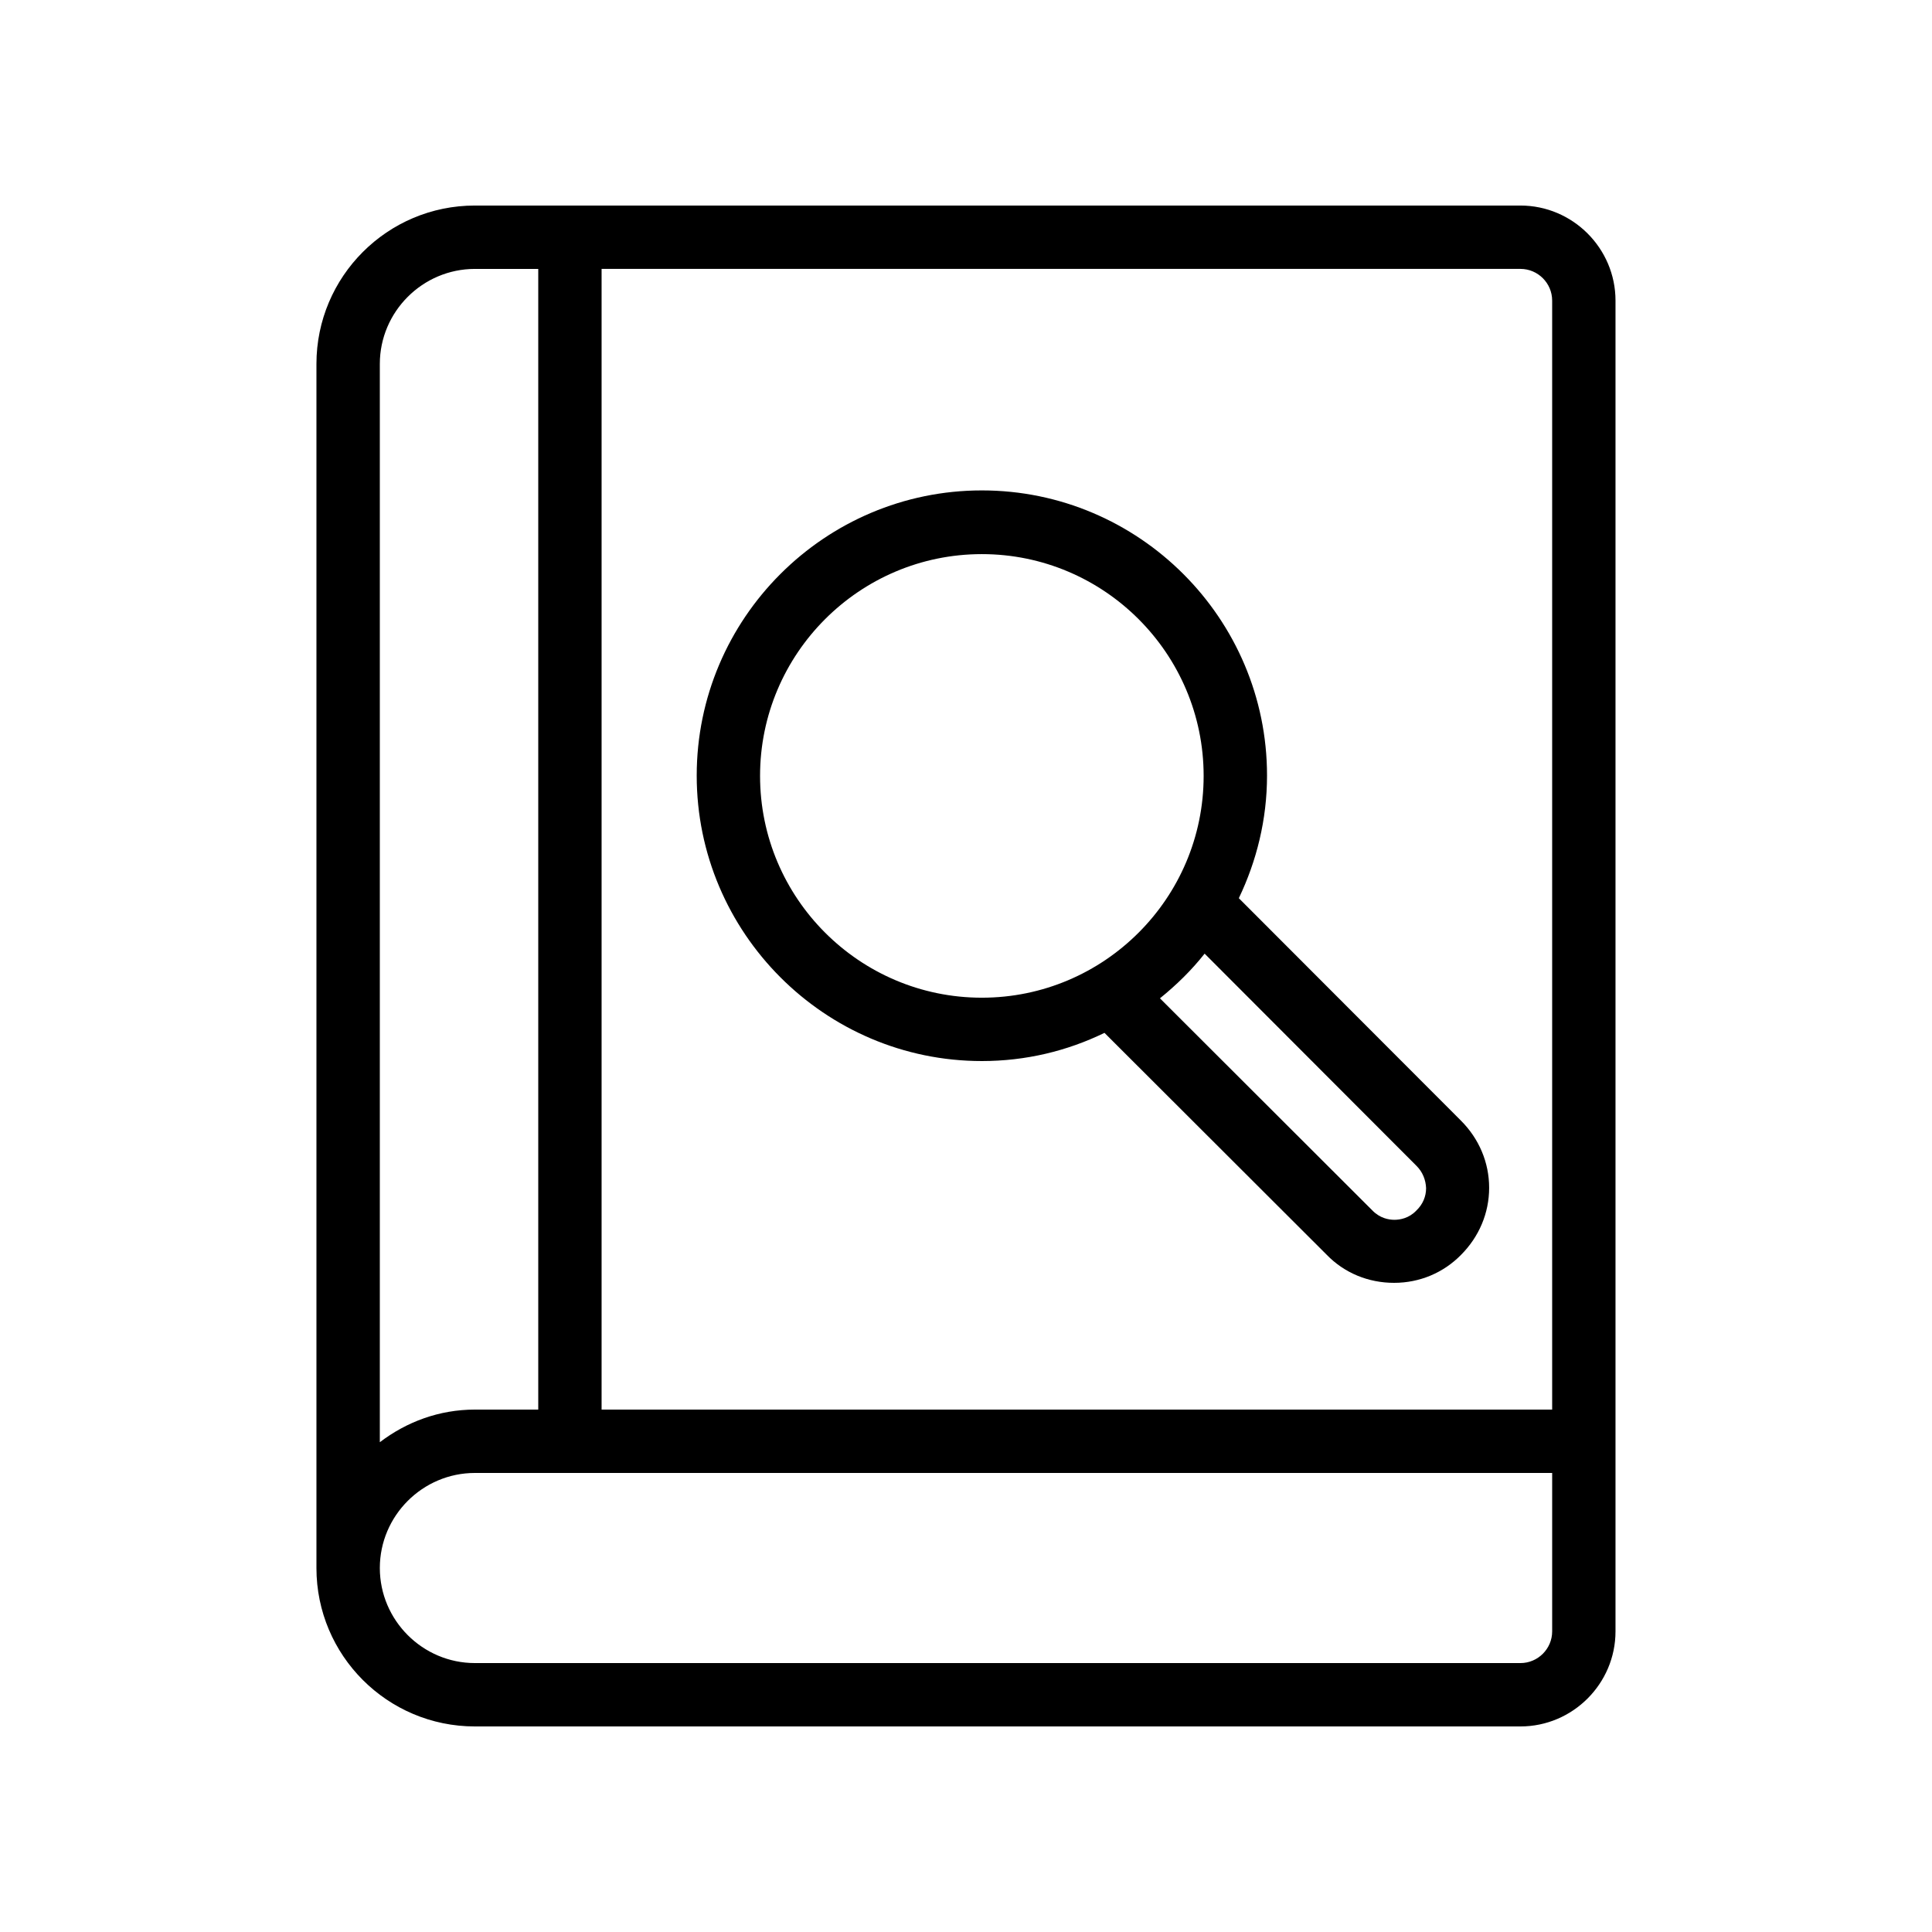
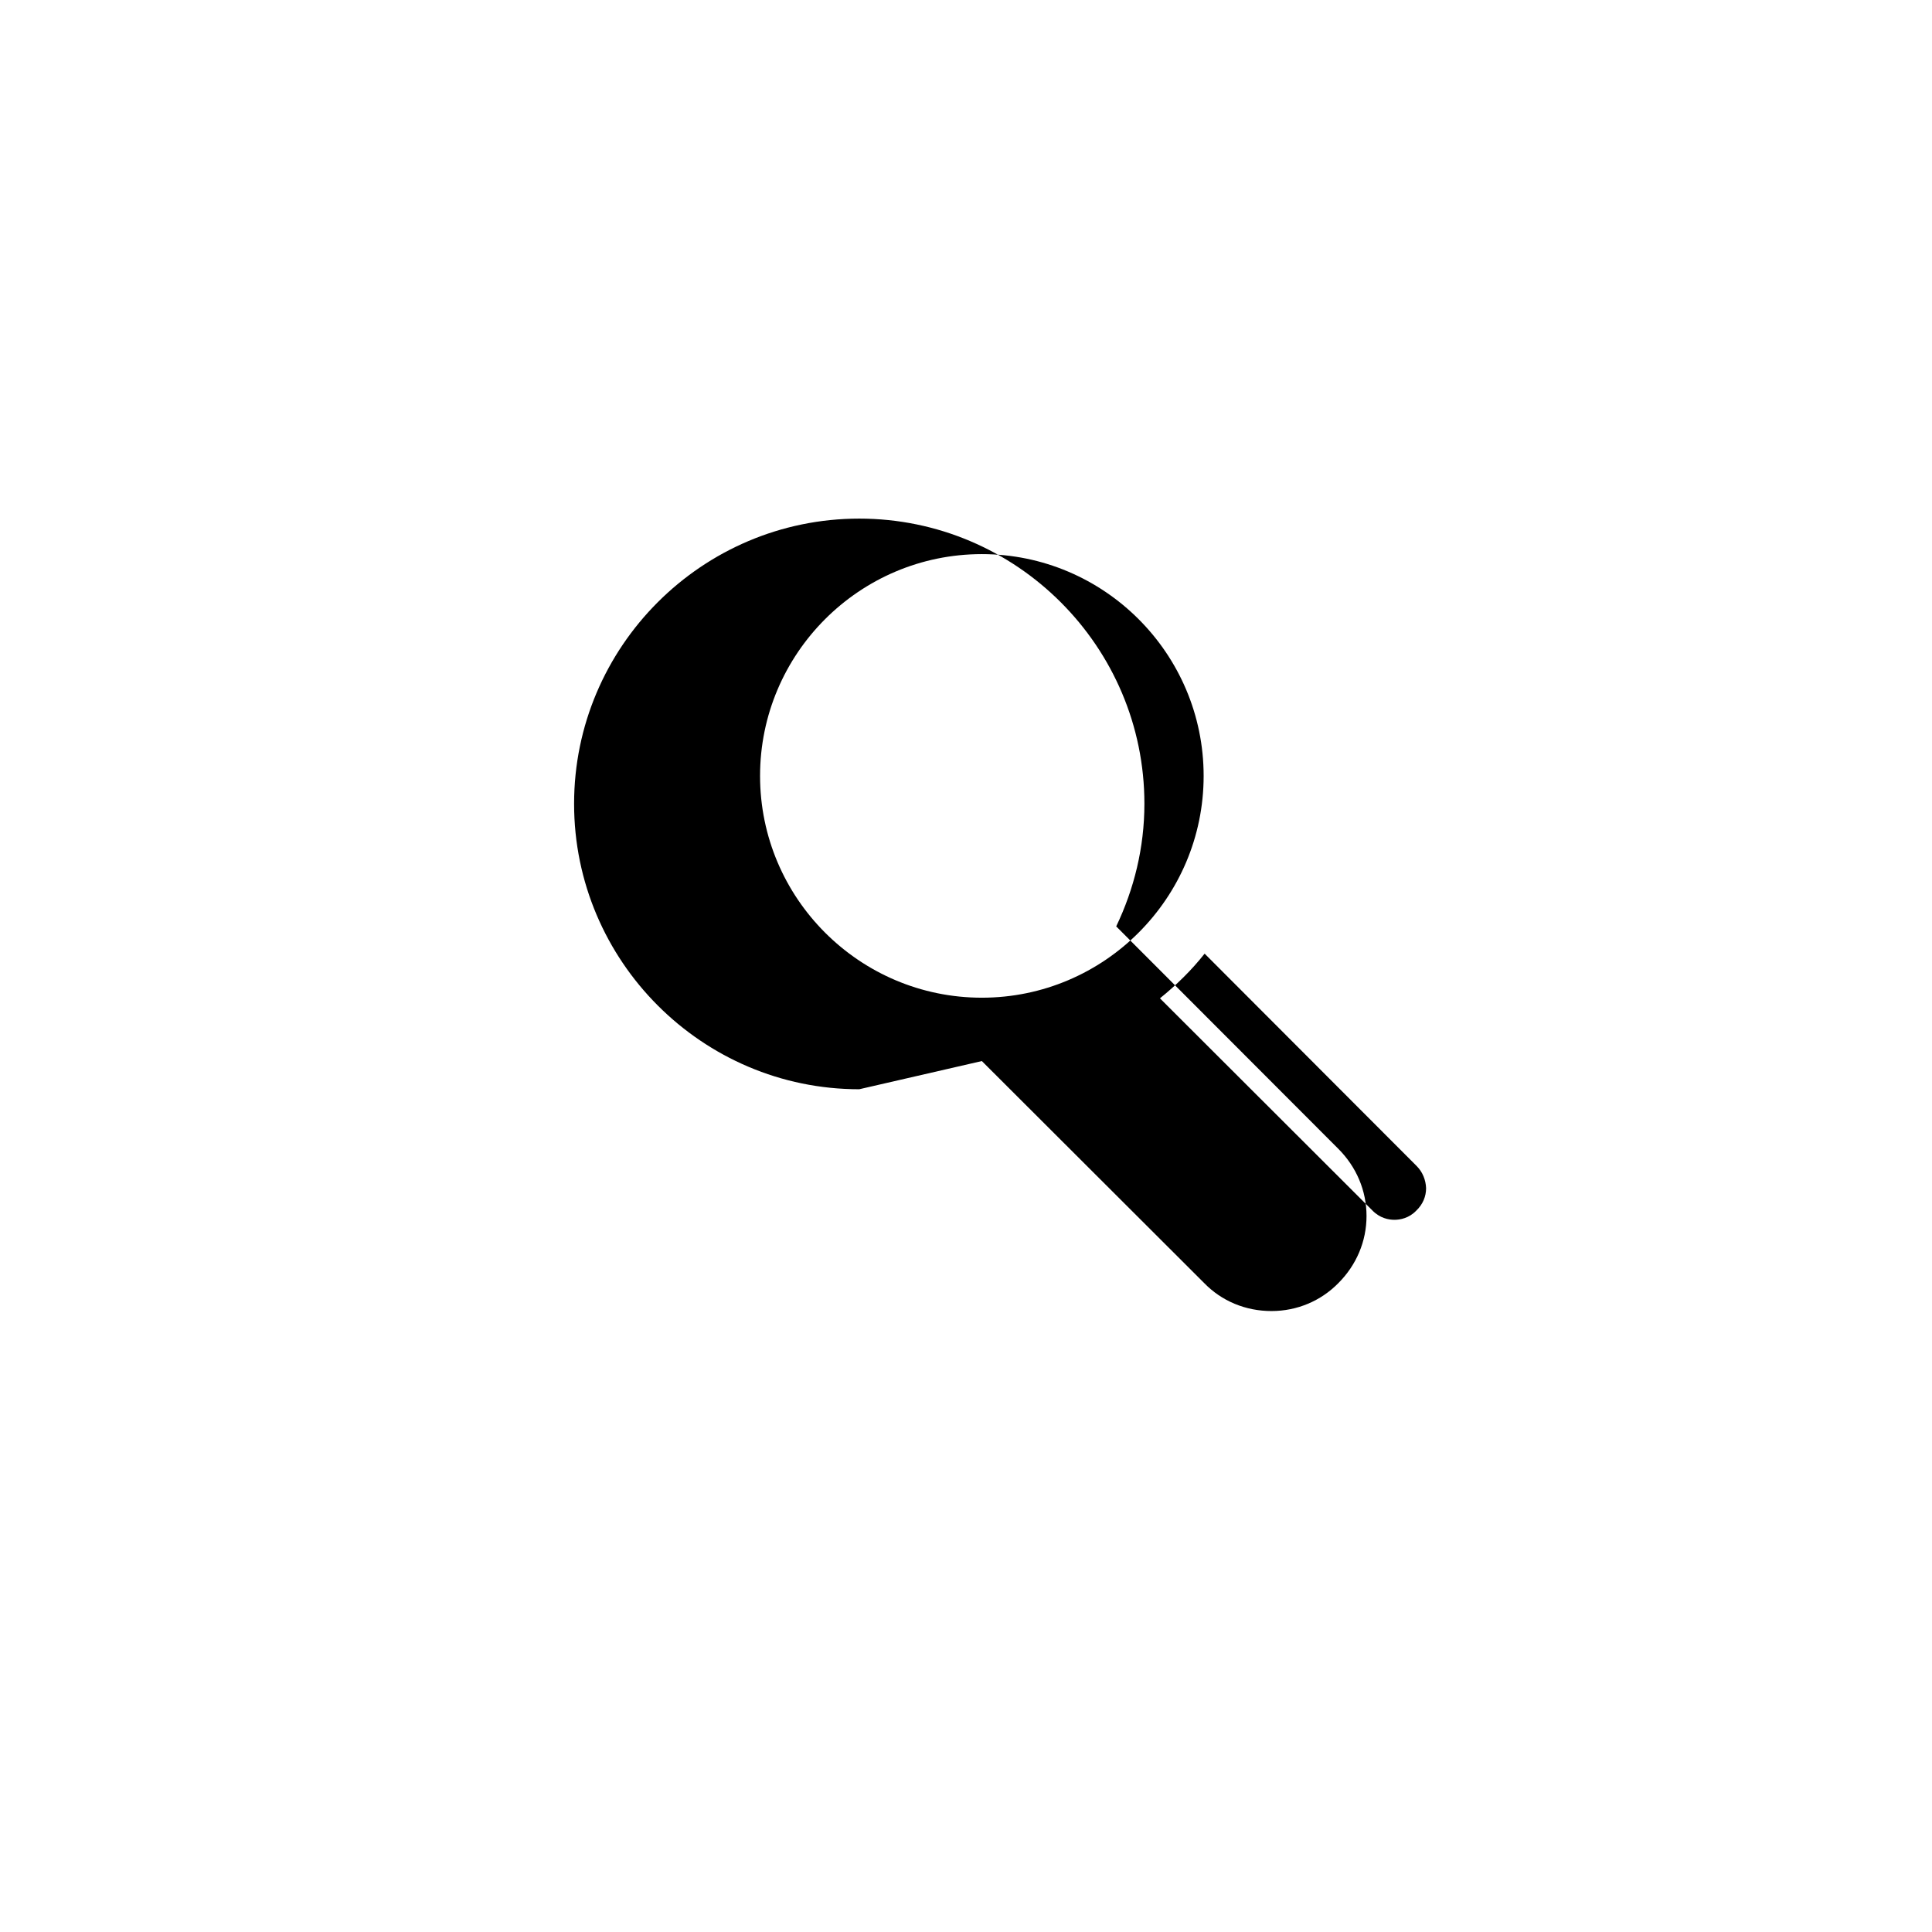
<svg xmlns="http://www.w3.org/2000/svg" fill="#000000" width="800px" height="800px" version="1.1" viewBox="144 144 512 512">
  <g>
-     <path d="m227.86 559.54c0 23.176 18.809 41.984 41.984 41.984h277.09c13.855 0 25.191-11.336 25.191-25.191v-352.67c0-13.855-11.336-25.191-25.191-25.191h-277.09c-23.176 0-41.984 18.809-41.984 41.984zm319.08 25.191h-277.09c-13.855 0-25.191-11.336-25.191-25.191 0-13.855 11.336-25.191 25.191-25.191h285.49v41.984c0 4.617-3.777 8.398-8.398 8.398zm8.398-361.07v293.89h-251.91v-302.29h243.51c4.621 0 8.398 3.777 8.398 8.395zm-285.49-8.395h16.793v302.29h-16.793c-9.488 0-18.137 3.273-25.191 8.648v-285.75c0-13.852 11.336-25.188 25.191-25.188z" />
-     <path d="m404.2 425.19c11.672 0 22.672-2.688 32.496-7.473l58.863 58.777c4.703 4.871 11.082 7.473 17.887 7.473 6.801 0 13.098-2.688 17.719-7.391 4.785-4.785 7.473-11.082 7.473-17.801s-2.688-13.016-7.473-17.801l-58.863-58.945c4.703-9.824 7.473-20.824 7.473-32.496 0-41.648-33.922-75.57-75.57-75.57-41.648 0-75.57 33.922-75.57 75.57-0.004 41.652 33.918 75.656 75.566 75.656zm115.21 27.797c1.594 1.594 2.434 3.695 2.519 5.879 0 2.184-0.84 4.281-2.602 5.961-1.93 2.016-4.281 2.434-5.793 2.434-1.512 0-3.863-0.418-5.879-2.519l-56.258-56.176c4.367-3.527 8.398-7.473 11.84-11.84zm-115.21-162.14c32.41 0 58.777 26.367 58.777 58.777 0 32.41-26.367 58.777-58.777 58.777-32.41 0-58.777-26.367-58.777-58.777 0-32.41 26.367-58.777 58.777-58.777z" />
+     <path d="m404.2 425.19l58.863 58.777c4.703 4.871 11.082 7.473 17.887 7.473 6.801 0 13.098-2.688 17.719-7.391 4.785-4.785 7.473-11.082 7.473-17.801s-2.688-13.016-7.473-17.801l-58.863-58.945c4.703-9.824 7.473-20.824 7.473-32.496 0-41.648-33.922-75.57-75.57-75.57-41.648 0-75.57 33.922-75.57 75.57-0.004 41.652 33.918 75.656 75.566 75.656zm115.21 27.797c1.594 1.594 2.434 3.695 2.519 5.879 0 2.184-0.84 4.281-2.602 5.961-1.93 2.016-4.281 2.434-5.793 2.434-1.512 0-3.863-0.418-5.879-2.519l-56.258-56.176c4.367-3.527 8.398-7.473 11.84-11.84zm-115.21-162.14c32.41 0 58.777 26.367 58.777 58.777 0 32.41-26.367 58.777-58.777 58.777-32.41 0-58.777-26.367-58.777-58.777 0-32.41 26.367-58.777 58.777-58.777z" />
  </g>
</svg>